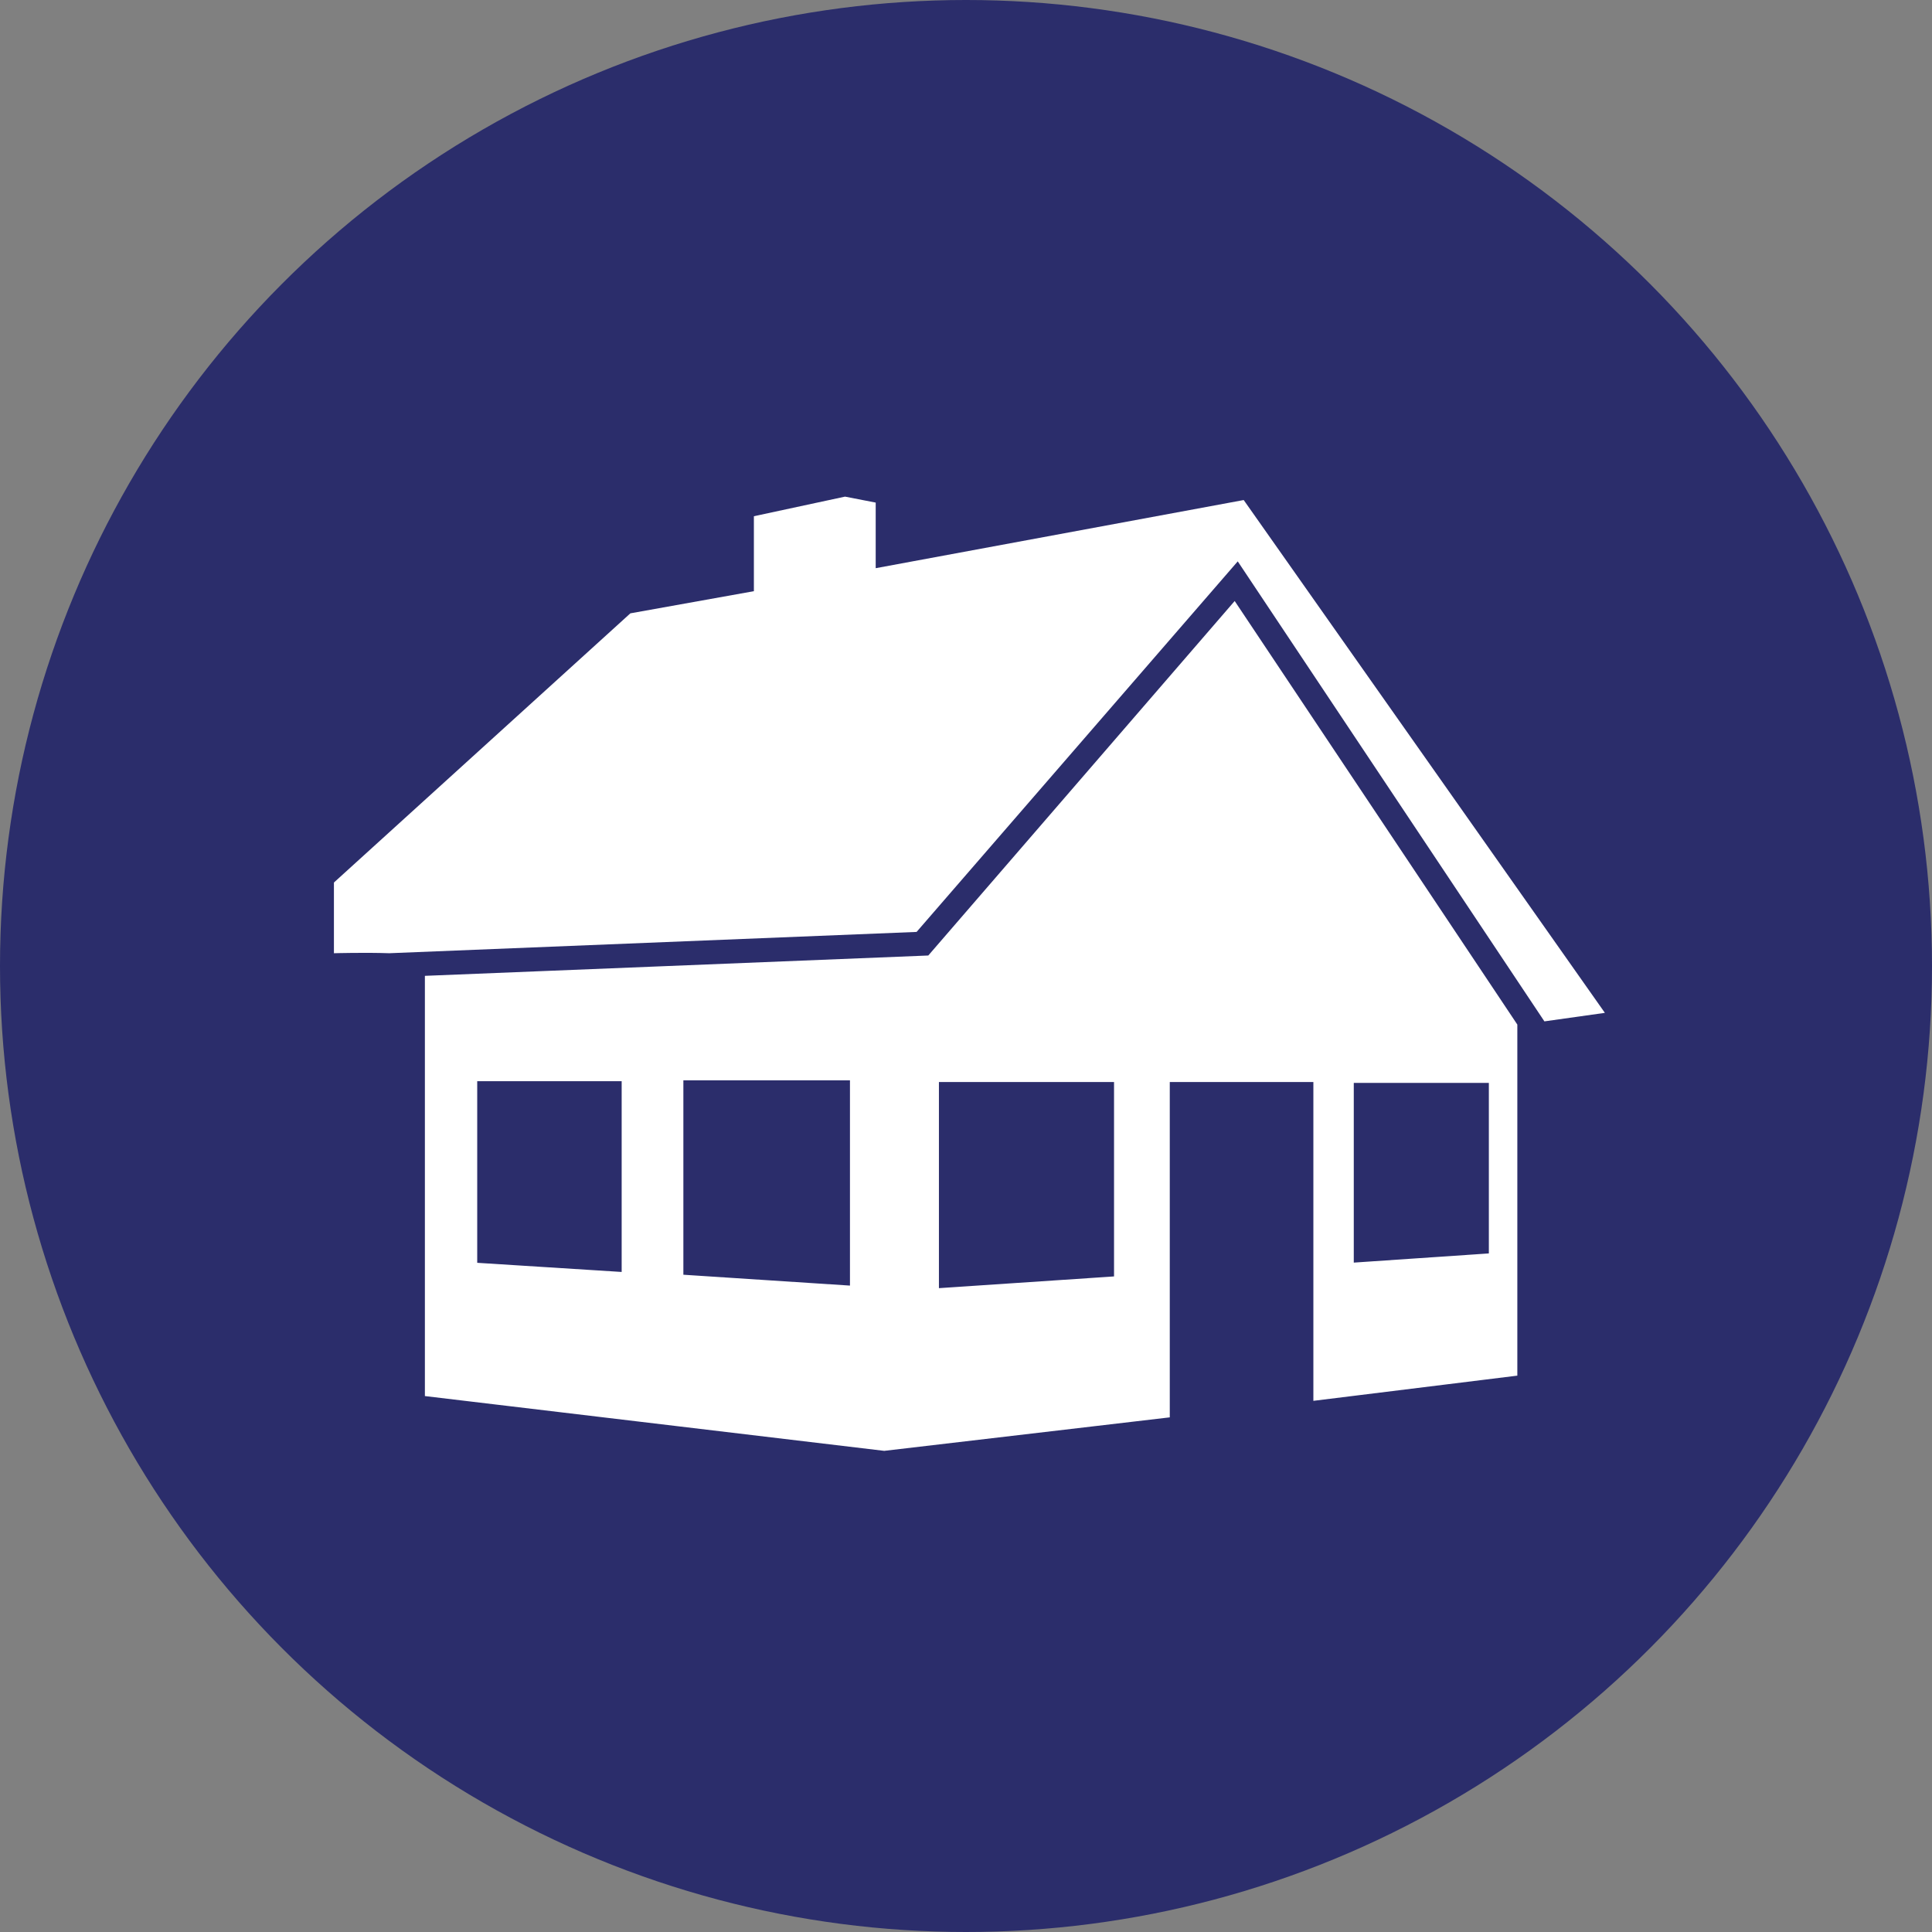
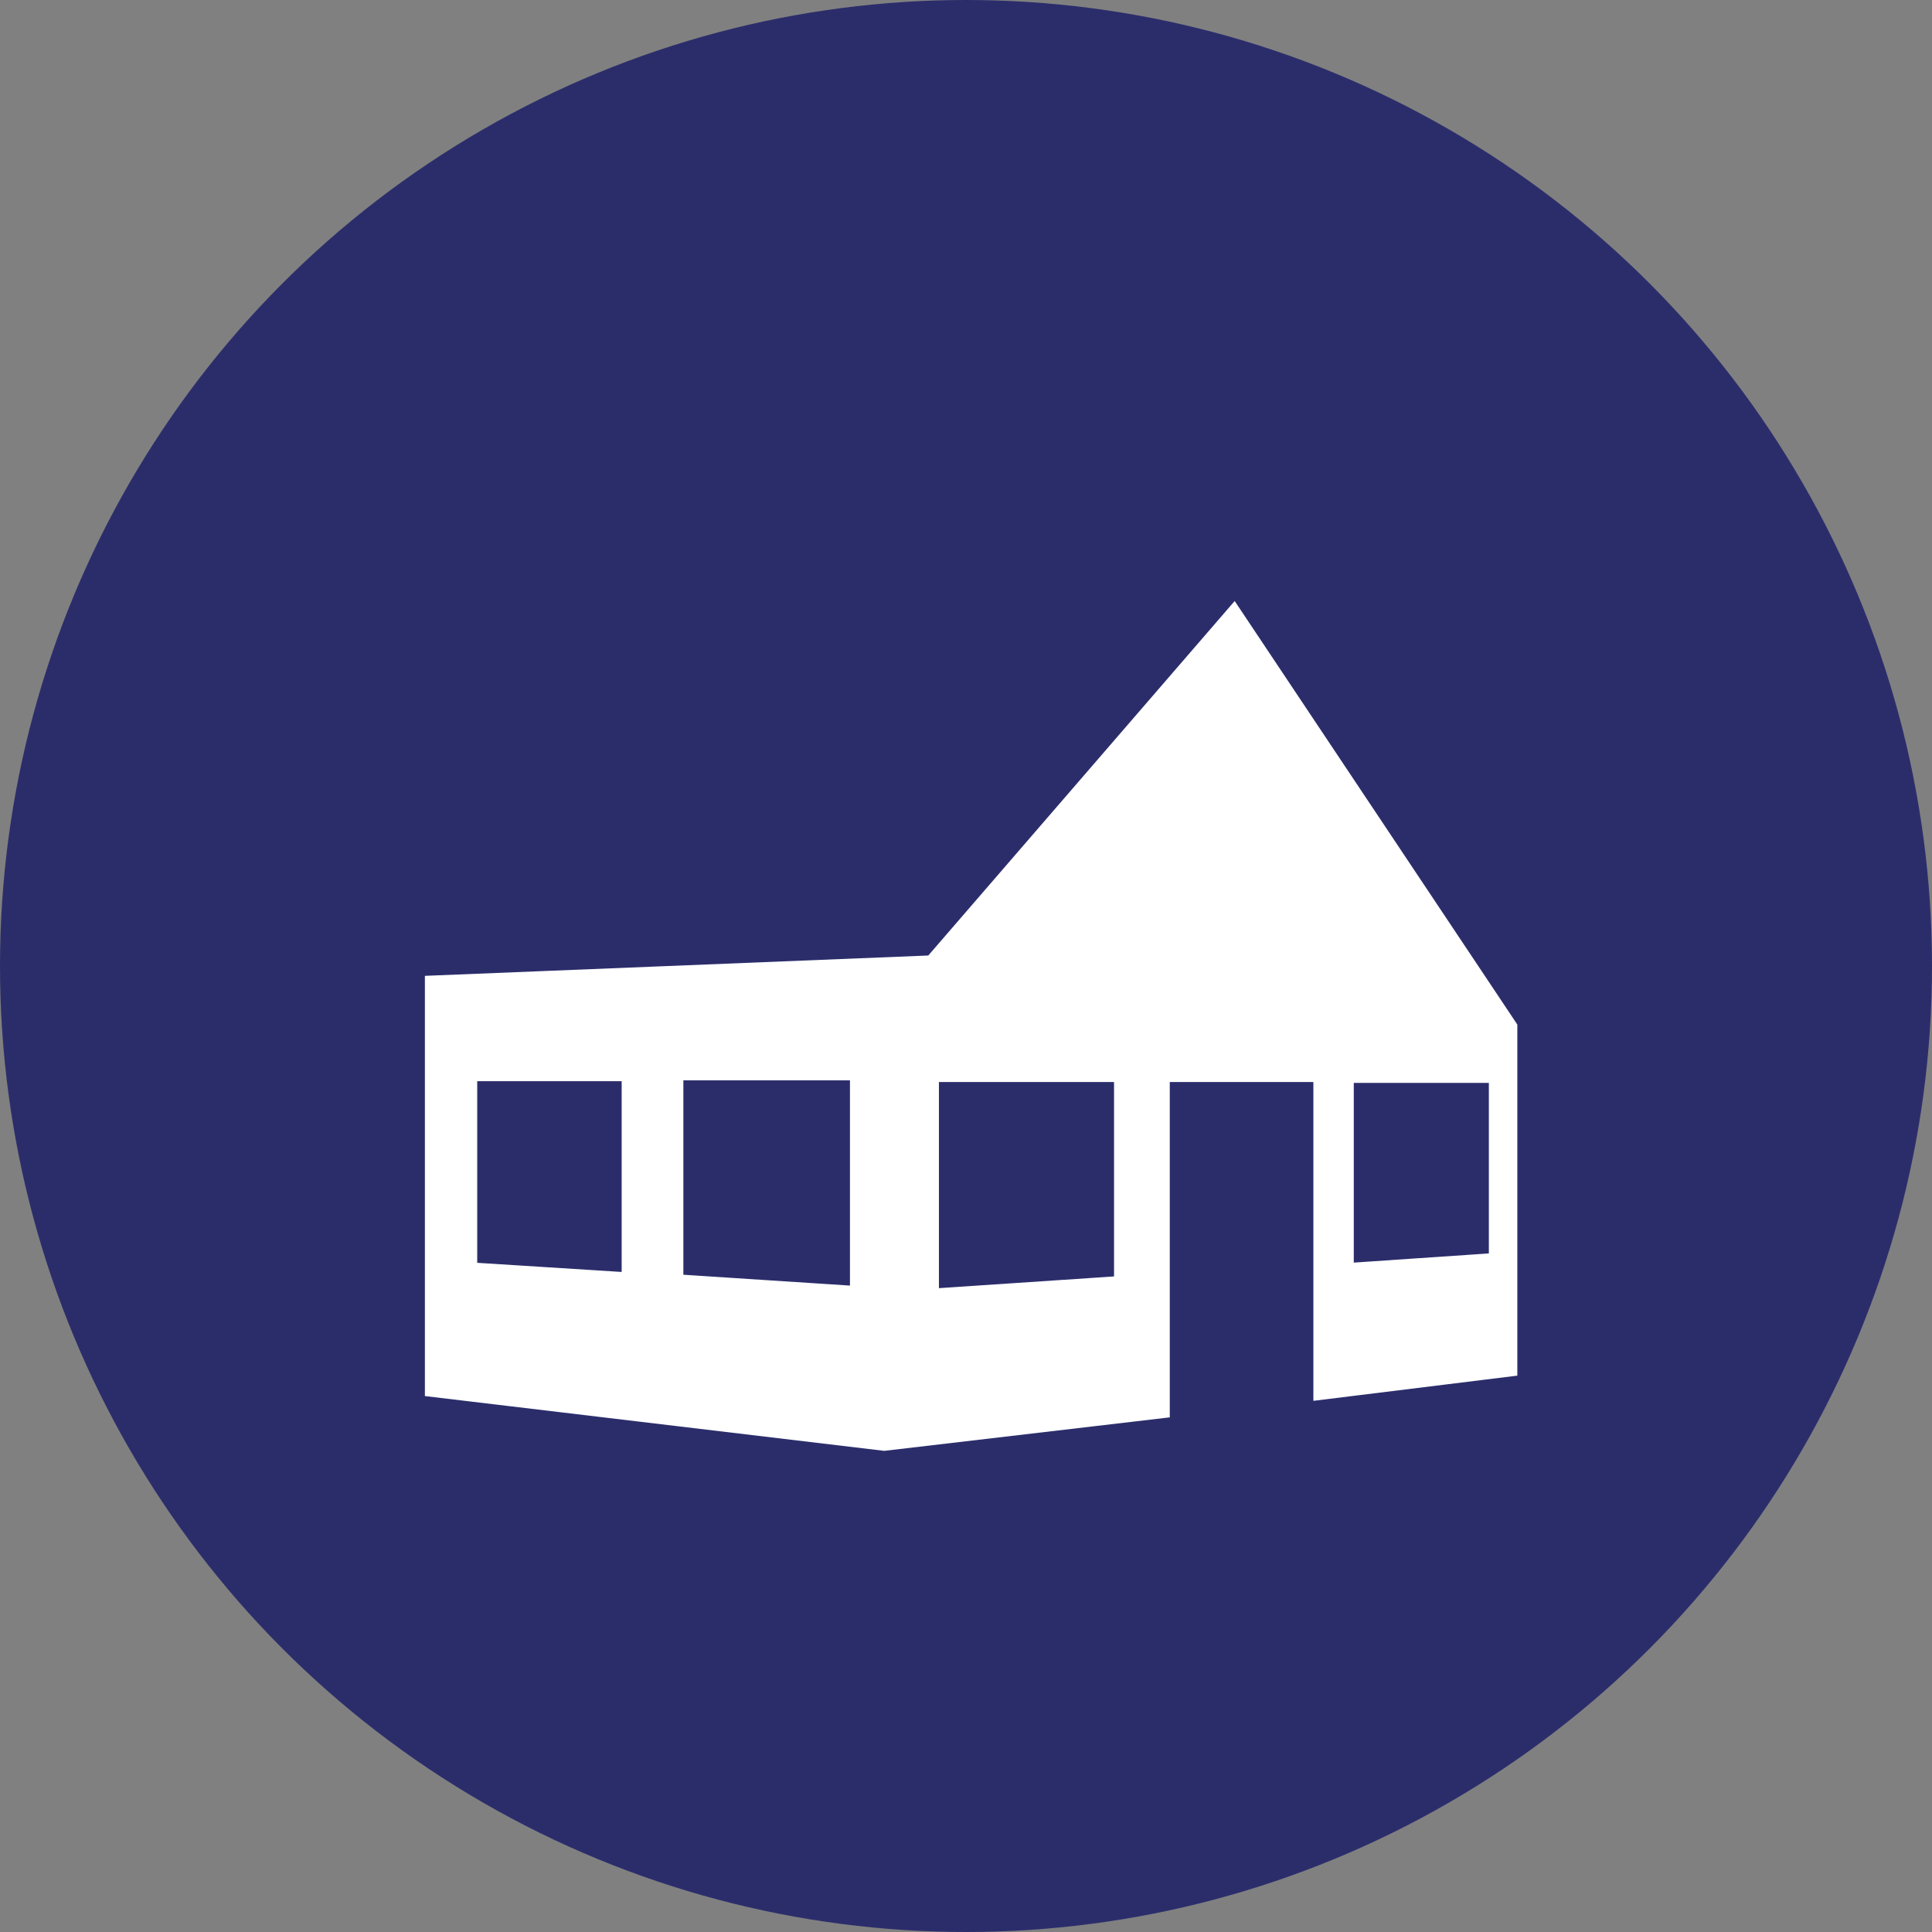
<svg xmlns="http://www.w3.org/2000/svg" version="1.1" id="Layer_1" x="0px" y="0px" viewBox="0 0 226.8 226.8" enable-background="new 0 0 226.8 226.8" xml:space="preserve">
  <rect x="0" y="0" width="226.8" height="226.8" fill="#808080" stroke="none" />
  <circle fill="#2B2D6B" cx="113.4" cy="113.4" r="113.4" />
  <g>
-     <path fill="#FFFFFF" d="M45.7,111.9l61.9-2.5l37.7-43.5l36,54l7.1-1L146,58.7l-43.2,8V59l-3.6-0.7l-10.7,2.3v8.8L74,72l-34.8,31.6   v8.3C39.3,111.9,42.8,111.8,45.7,111.9L45.7,111.9z M45.7,111.9" />
    <path fill="#FFFFFF" stroke="#2B2D6B" stroke-width="1.157" stroke-miterlimit="10" d="M145,69.6l-36.3,42L49.3,114v50.4l54.5,6.5   v0l34.1-4v-39.3l15.7,0v37.5l25.1-3.1v-41.9L145,69.6z M72.4,148.7l-15.8-1v-20.2h15.8V148.7z M99.2,150.3l-18.4-1.2v-21.7h18.4   V150.3z M130.2,149.3l-19.4,1.3v-23l19.4,0V149.3z M174.2,146.6l-14.7,1v-19.9l14.7,0V146.6z M174.2,146.6" />
  </g>
</svg>